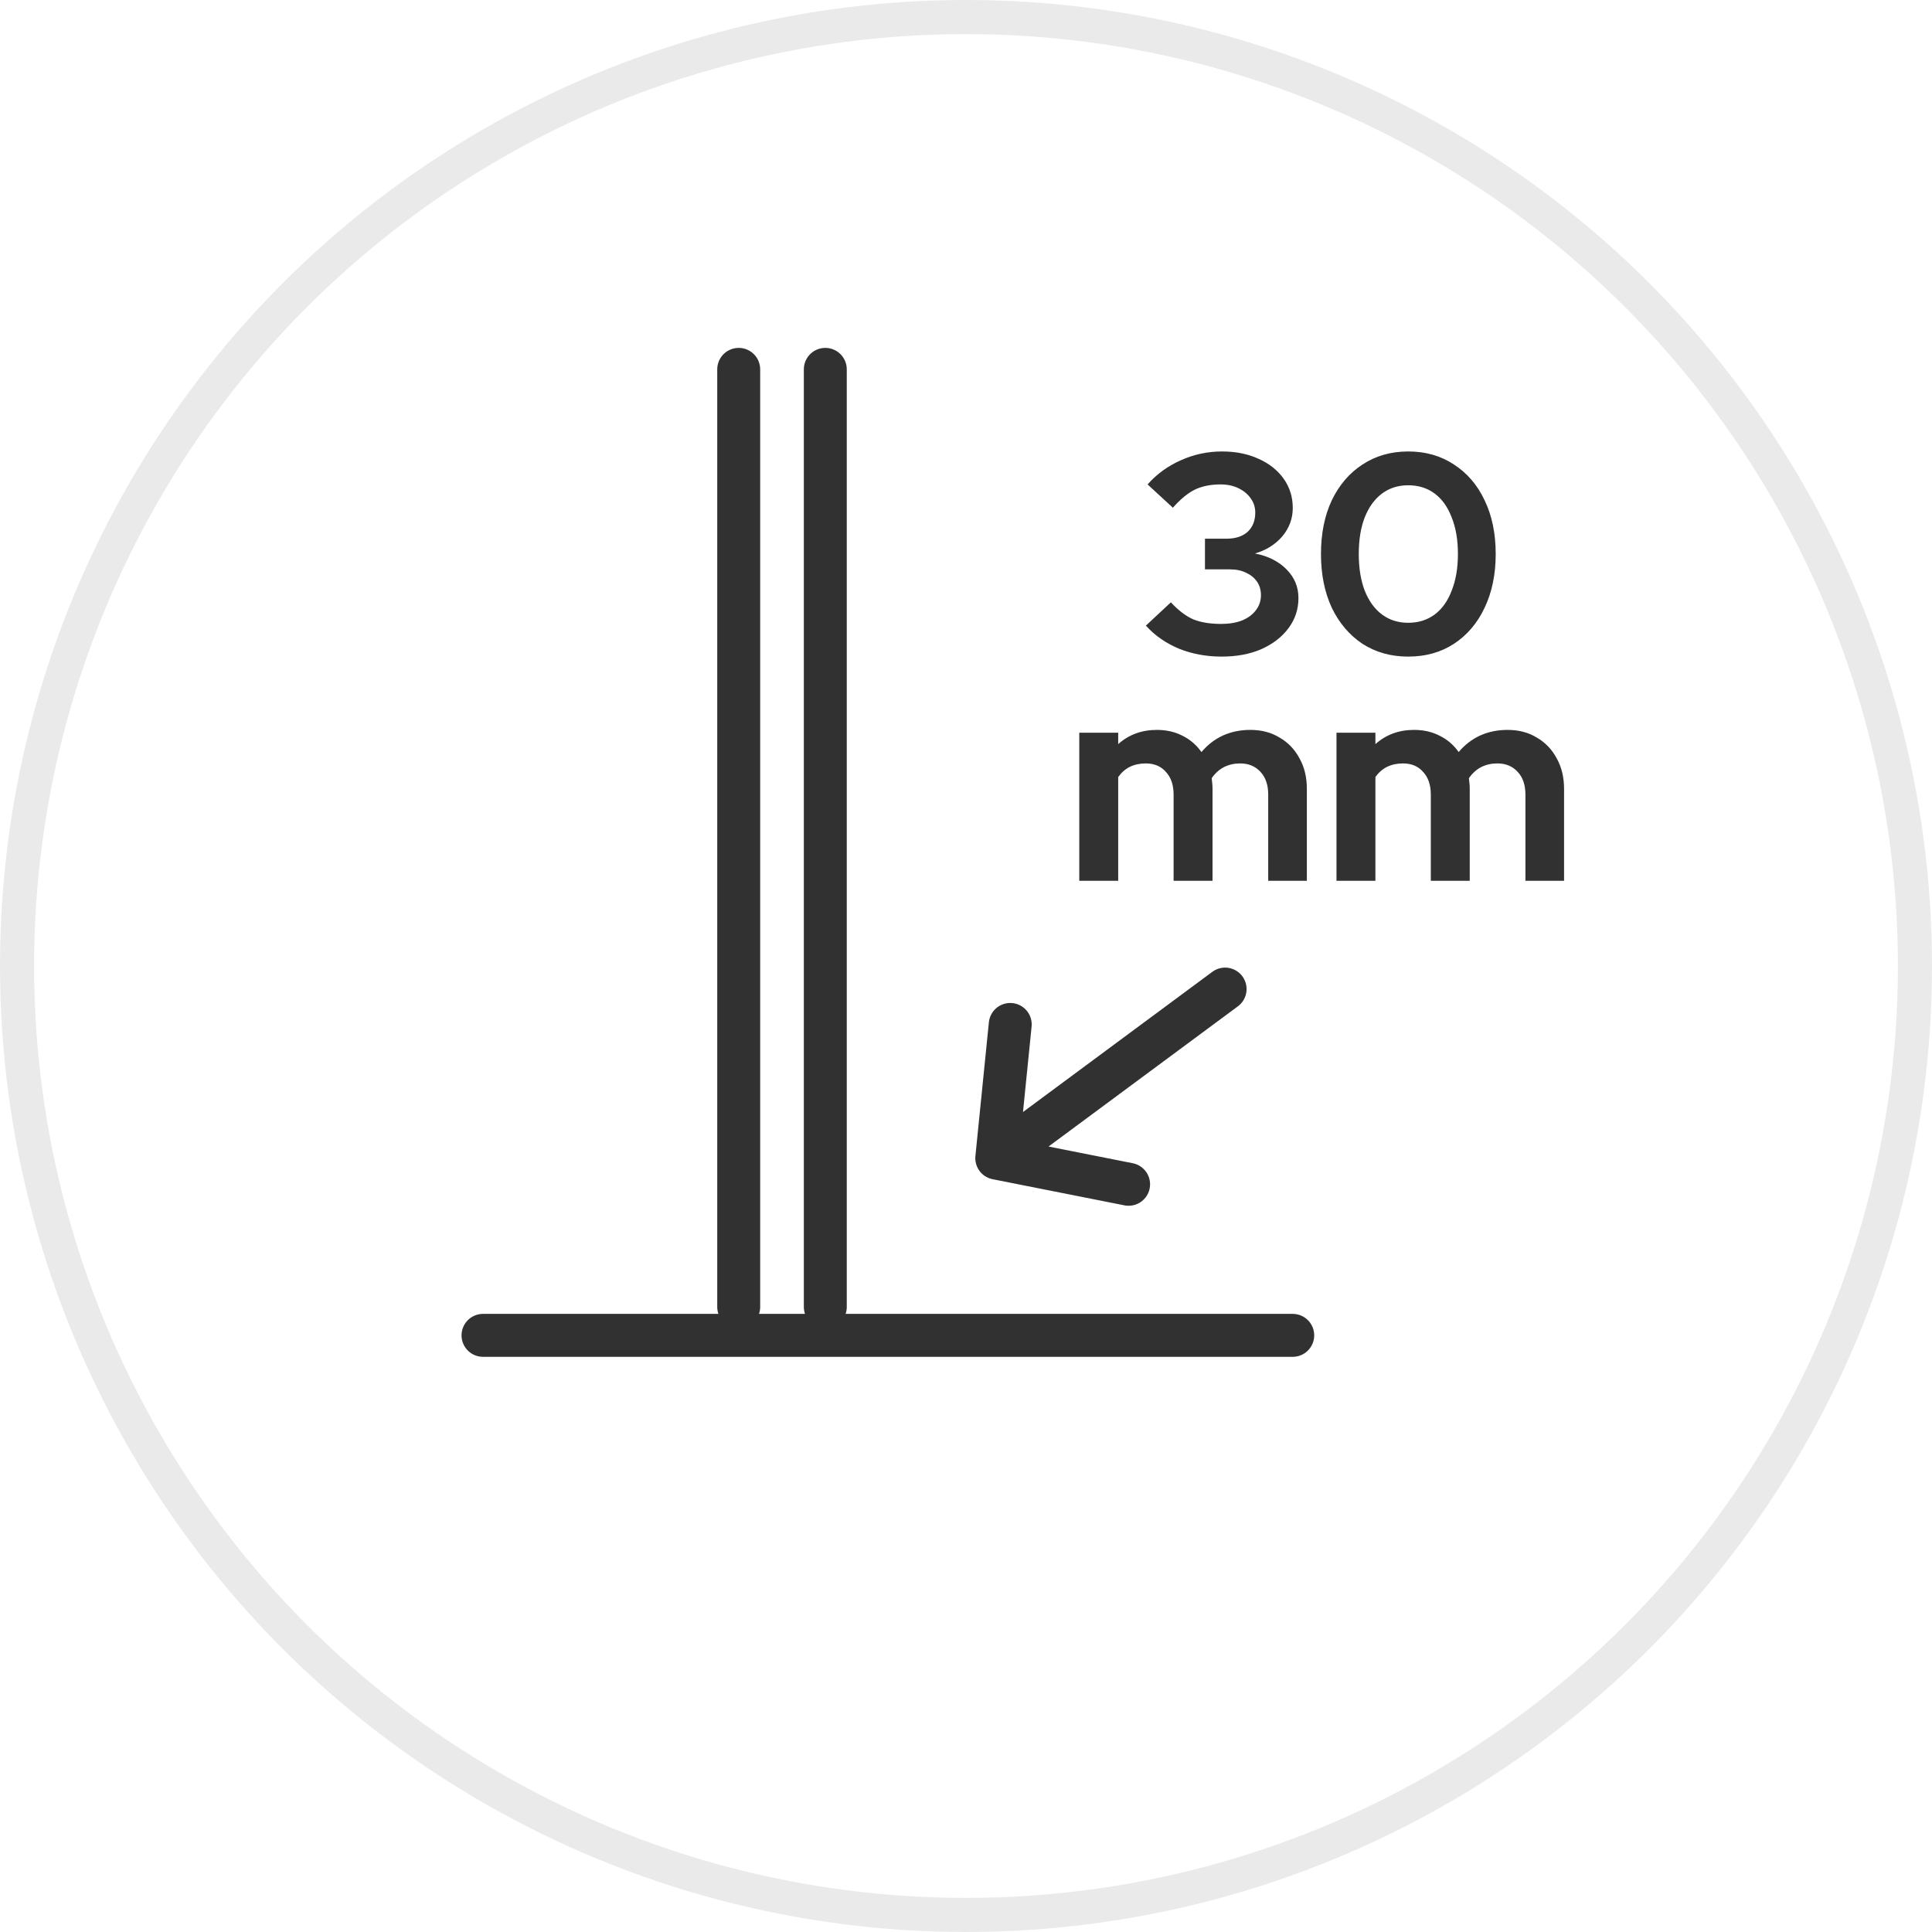
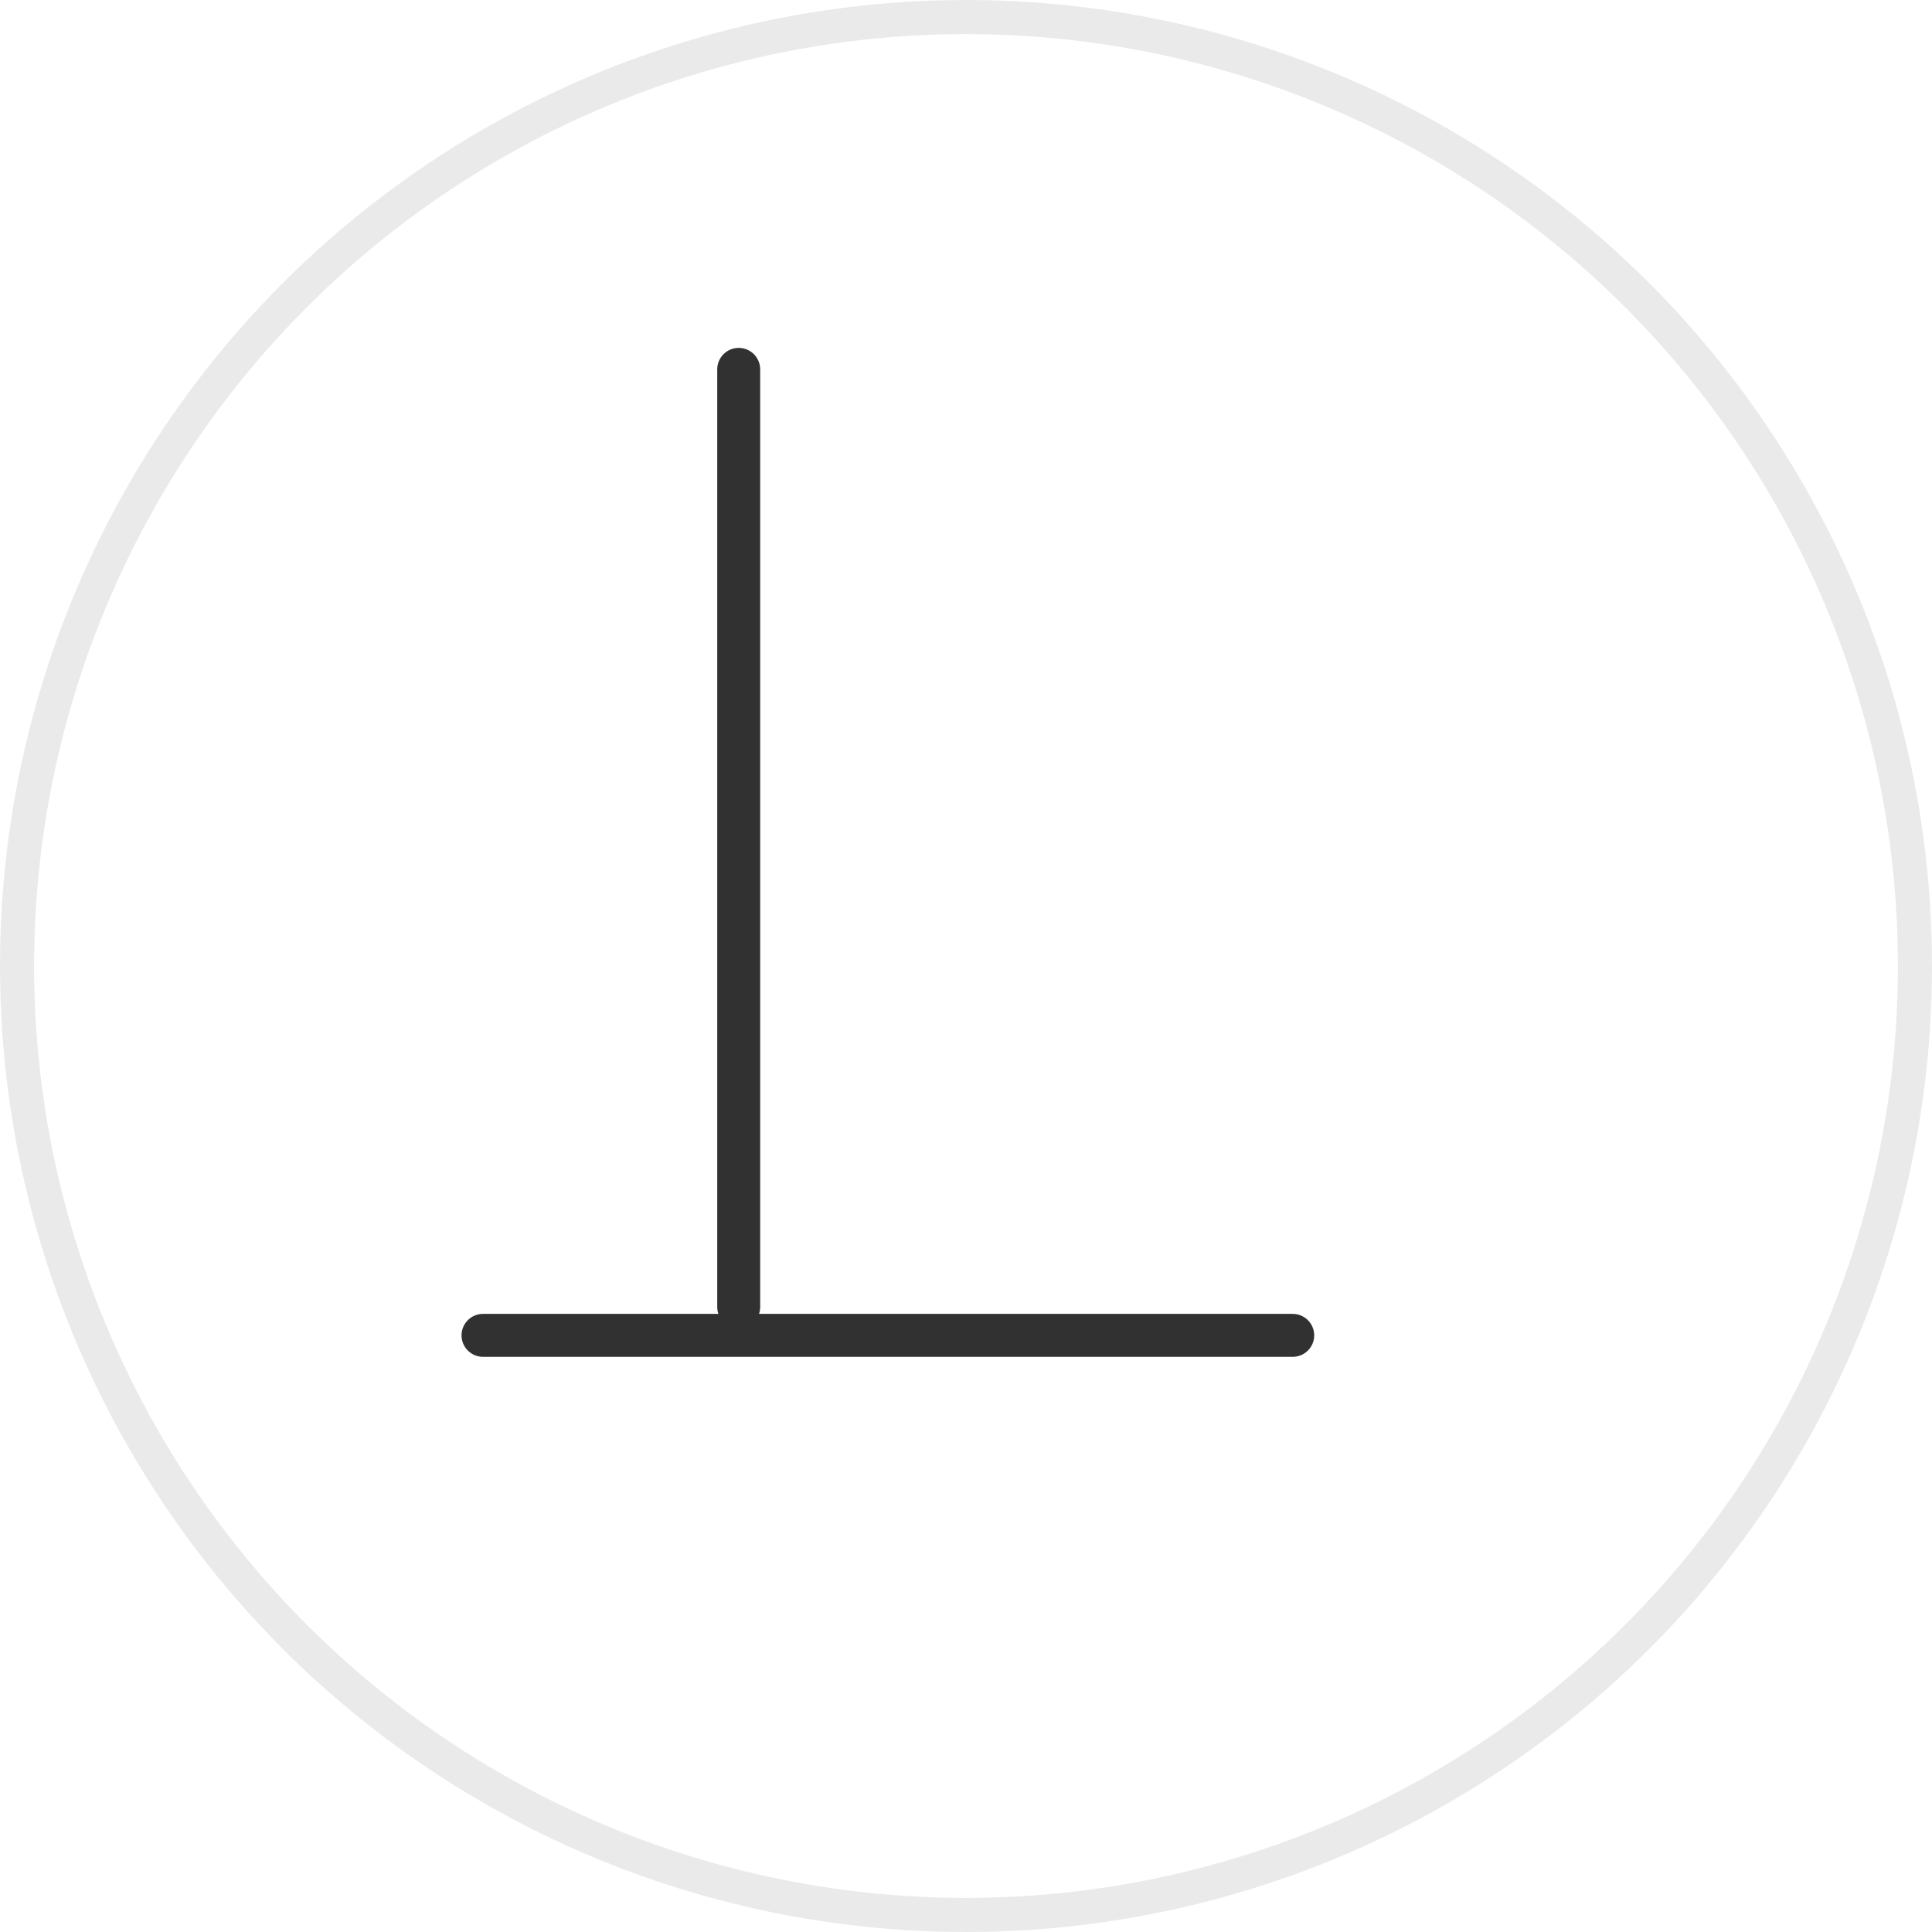
<svg xmlns="http://www.w3.org/2000/svg" width="68" height="68" viewBox="0 0 68 68" fill="none">
  <circle cx="34" cy="34" r="33.4" stroke="#1F1F1F" stroke-opacity="0.09" stroke-width="1.2" />
-   <path d="M29.048 13V46M17 47H45.5M26 13V46" stroke="#323131" stroke-width="1.511" stroke-linecap="round" />
-   <path d="M43.12 34.812L35.083 40.763M35.083 40.763L39.723 41.683M35.083 40.763L35.557 36.057" stroke="#323131" stroke-width="1.511" stroke-linecap="round" />
-   <path d="M43.001 23.11C42.461 23.11 41.957 23.017 41.491 22.83C41.031 22.637 40.644 22.367 40.331 22.02L41.211 21.2C41.477 21.487 41.741 21.687 42.001 21.8C42.267 21.907 42.594 21.96 42.981 21.96C43.261 21.96 43.504 21.92 43.711 21.84C43.924 21.753 44.087 21.633 44.201 21.48C44.321 21.327 44.381 21.15 44.381 20.95C44.381 20.763 44.334 20.603 44.241 20.47C44.147 20.337 44.021 20.233 43.861 20.16C43.701 20.08 43.511 20.04 43.291 20.04H42.411V18.96H43.171C43.484 18.96 43.731 18.88 43.911 18.72C44.091 18.553 44.181 18.327 44.181 18.04C44.181 17.853 44.127 17.687 44.021 17.54C43.914 17.387 43.767 17.267 43.581 17.18C43.401 17.093 43.194 17.05 42.961 17.05C42.614 17.05 42.314 17.11 42.061 17.23C41.814 17.35 41.554 17.563 41.281 17.87L40.391 17.05C40.717 16.683 41.107 16.4 41.561 16.2C42.021 15.993 42.504 15.89 43.011 15.89C43.497 15.89 43.927 15.977 44.301 16.15C44.674 16.317 44.967 16.55 45.181 16.85C45.394 17.15 45.501 17.493 45.501 17.88C45.501 18.253 45.377 18.587 45.131 18.88C44.884 19.167 44.564 19.367 44.171 19.48C44.637 19.573 45.007 19.76 45.281 20.04C45.561 20.32 45.701 20.657 45.701 21.05C45.701 21.443 45.584 21.797 45.351 22.11C45.117 22.423 44.797 22.67 44.391 22.85C43.991 23.023 43.527 23.11 43.001 23.11ZM49.564 23.11C48.957 23.11 48.42 22.96 47.954 22.66C47.494 22.353 47.134 21.93 46.874 21.39C46.62 20.843 46.494 20.213 46.494 19.5C46.494 18.78 46.62 18.15 46.874 17.61C47.134 17.07 47.494 16.65 47.954 16.35C48.42 16.043 48.957 15.89 49.564 15.89C50.177 15.89 50.714 16.043 51.174 16.35C51.64 16.65 52 17.07 52.254 17.61C52.514 18.15 52.644 18.78 52.644 19.5C52.644 20.213 52.514 20.843 52.254 21.39C52 21.93 51.64 22.353 51.174 22.66C50.714 22.96 50.177 23.11 49.564 23.11ZM49.564 21.92C49.924 21.92 50.234 21.823 50.494 21.63C50.754 21.437 50.954 21.157 51.094 20.79C51.24 20.423 51.314 19.993 51.314 19.5C51.314 19 51.24 18.57 51.094 18.21C50.954 17.843 50.754 17.563 50.494 17.37C50.234 17.177 49.924 17.08 49.564 17.08C49.21 17.08 48.904 17.177 48.644 17.37C48.384 17.563 48.18 17.843 48.034 18.21C47.894 18.57 47.824 19 47.824 19.5C47.824 19.993 47.894 20.423 48.034 20.79C48.18 21.157 48.384 21.437 48.644 21.63C48.904 21.823 49.21 21.92 49.564 21.92ZM37.987 31V25.79H39.357V26.19C39.731 25.857 40.184 25.69 40.717 25.69C41.057 25.69 41.361 25.76 41.627 25.9C41.894 26.033 42.114 26.223 42.287 26.47C42.501 26.217 42.751 26.023 43.037 25.89C43.331 25.757 43.654 25.69 44.007 25.69C44.401 25.69 44.744 25.78 45.037 25.96C45.337 26.133 45.571 26.377 45.737 26.69C45.911 26.997 45.997 27.357 45.997 27.77V31H44.637V27.97C44.637 27.63 44.547 27.363 44.367 27.17C44.187 26.97 43.947 26.87 43.647 26.87C43.441 26.87 43.251 26.913 43.077 27C42.911 27.087 42.767 27.217 42.647 27.39C42.654 27.45 42.661 27.51 42.667 27.57C42.674 27.63 42.677 27.697 42.677 27.77V31H41.307V27.97C41.307 27.63 41.217 27.363 41.037 27.17C40.864 26.97 40.627 26.87 40.327 26.87C40.121 26.87 39.934 26.91 39.767 26.99C39.607 27.07 39.471 27.19 39.357 27.35V31H37.987ZM47.04 31V25.79H48.41V26.19C48.783 25.857 49.237 25.69 49.77 25.69C50.11 25.69 50.413 25.76 50.68 25.9C50.947 26.033 51.167 26.223 51.34 26.47C51.553 26.217 51.803 26.023 52.09 25.89C52.383 25.757 52.707 25.69 53.06 25.69C53.453 25.69 53.797 25.78 54.09 25.96C54.39 26.133 54.623 26.377 54.79 26.69C54.963 26.997 55.05 27.357 55.05 27.77V31H53.69V27.97C53.69 27.63 53.6 27.363 53.42 27.17C53.24 26.97 53 26.87 52.7 26.87C52.493 26.87 52.303 26.913 52.13 27C51.963 27.087 51.82 27.217 51.7 27.39C51.707 27.45 51.713 27.51 51.72 27.57C51.727 27.63 51.73 27.697 51.73 27.77V31H50.36V27.97C50.36 27.63 50.27 27.363 50.09 27.17C49.917 26.97 49.68 26.87 49.38 26.87C49.173 26.87 48.987 26.91 48.82 26.99C48.66 27.07 48.523 27.19 48.41 27.35V31H47.04Z" fill="#323131" />
+   <path d="M29.048 13M17 47H45.5M26 13V46" stroke="#323131" stroke-width="1.511" stroke-linecap="round" />
</svg>